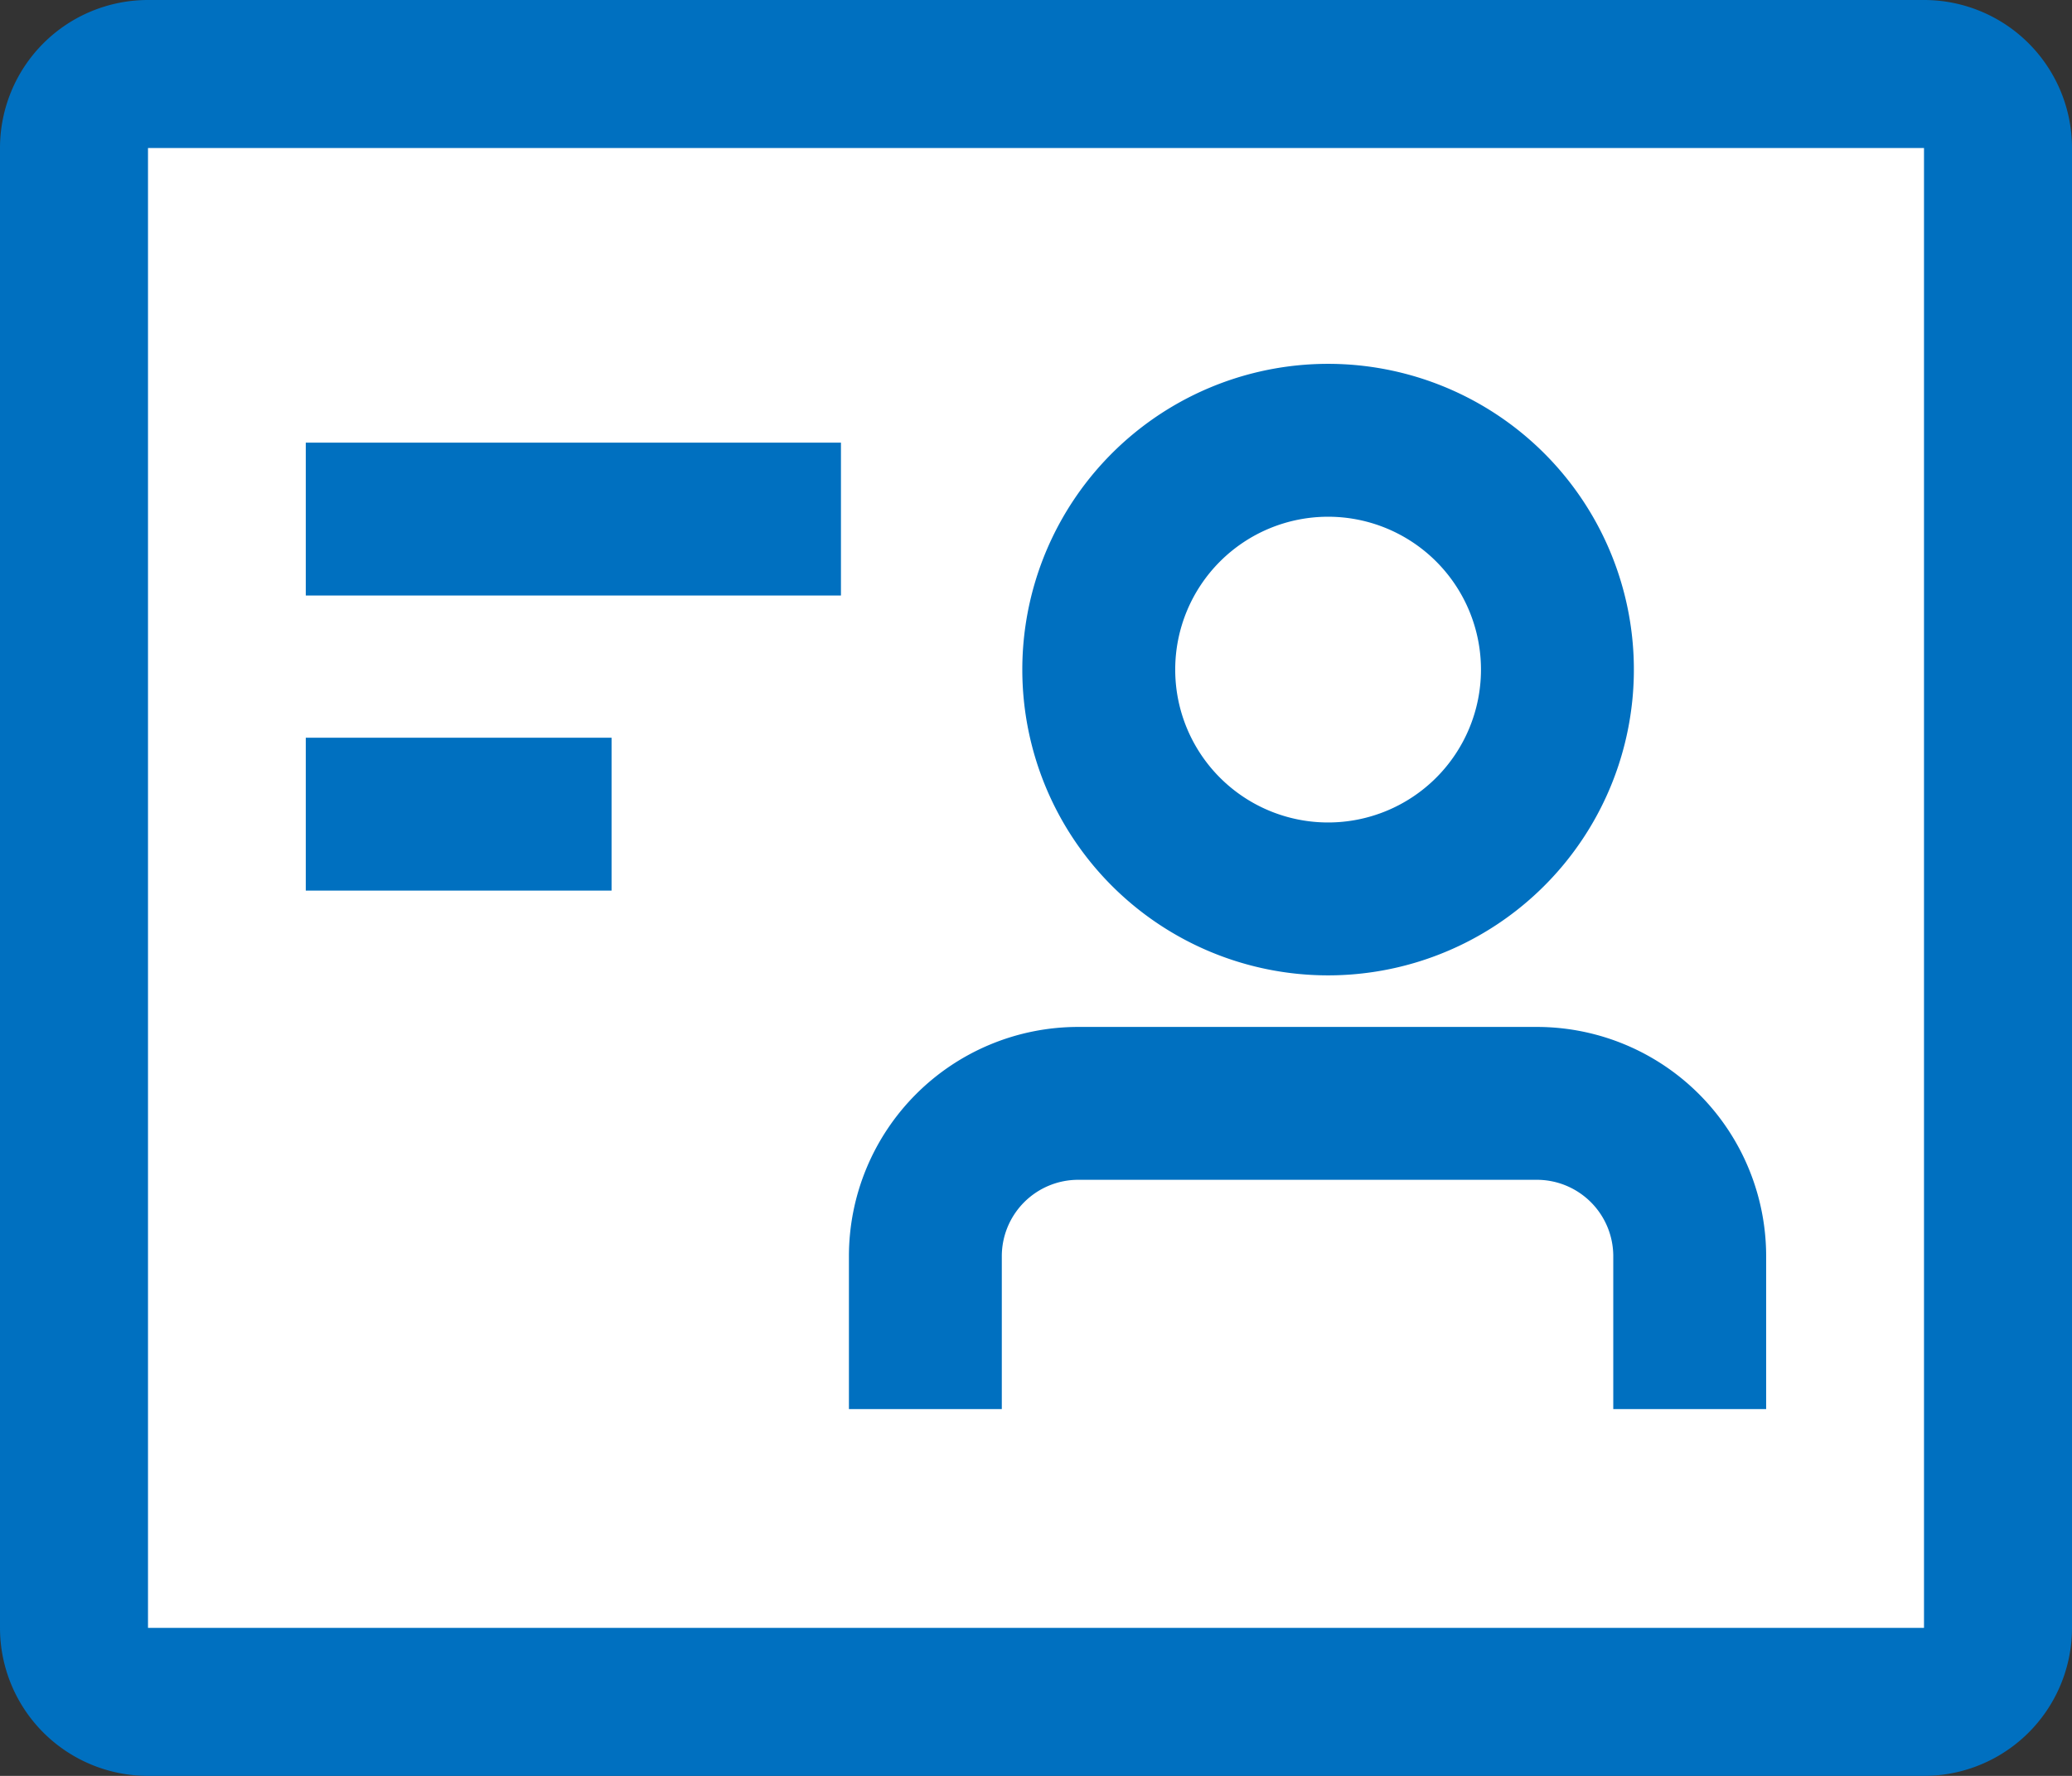
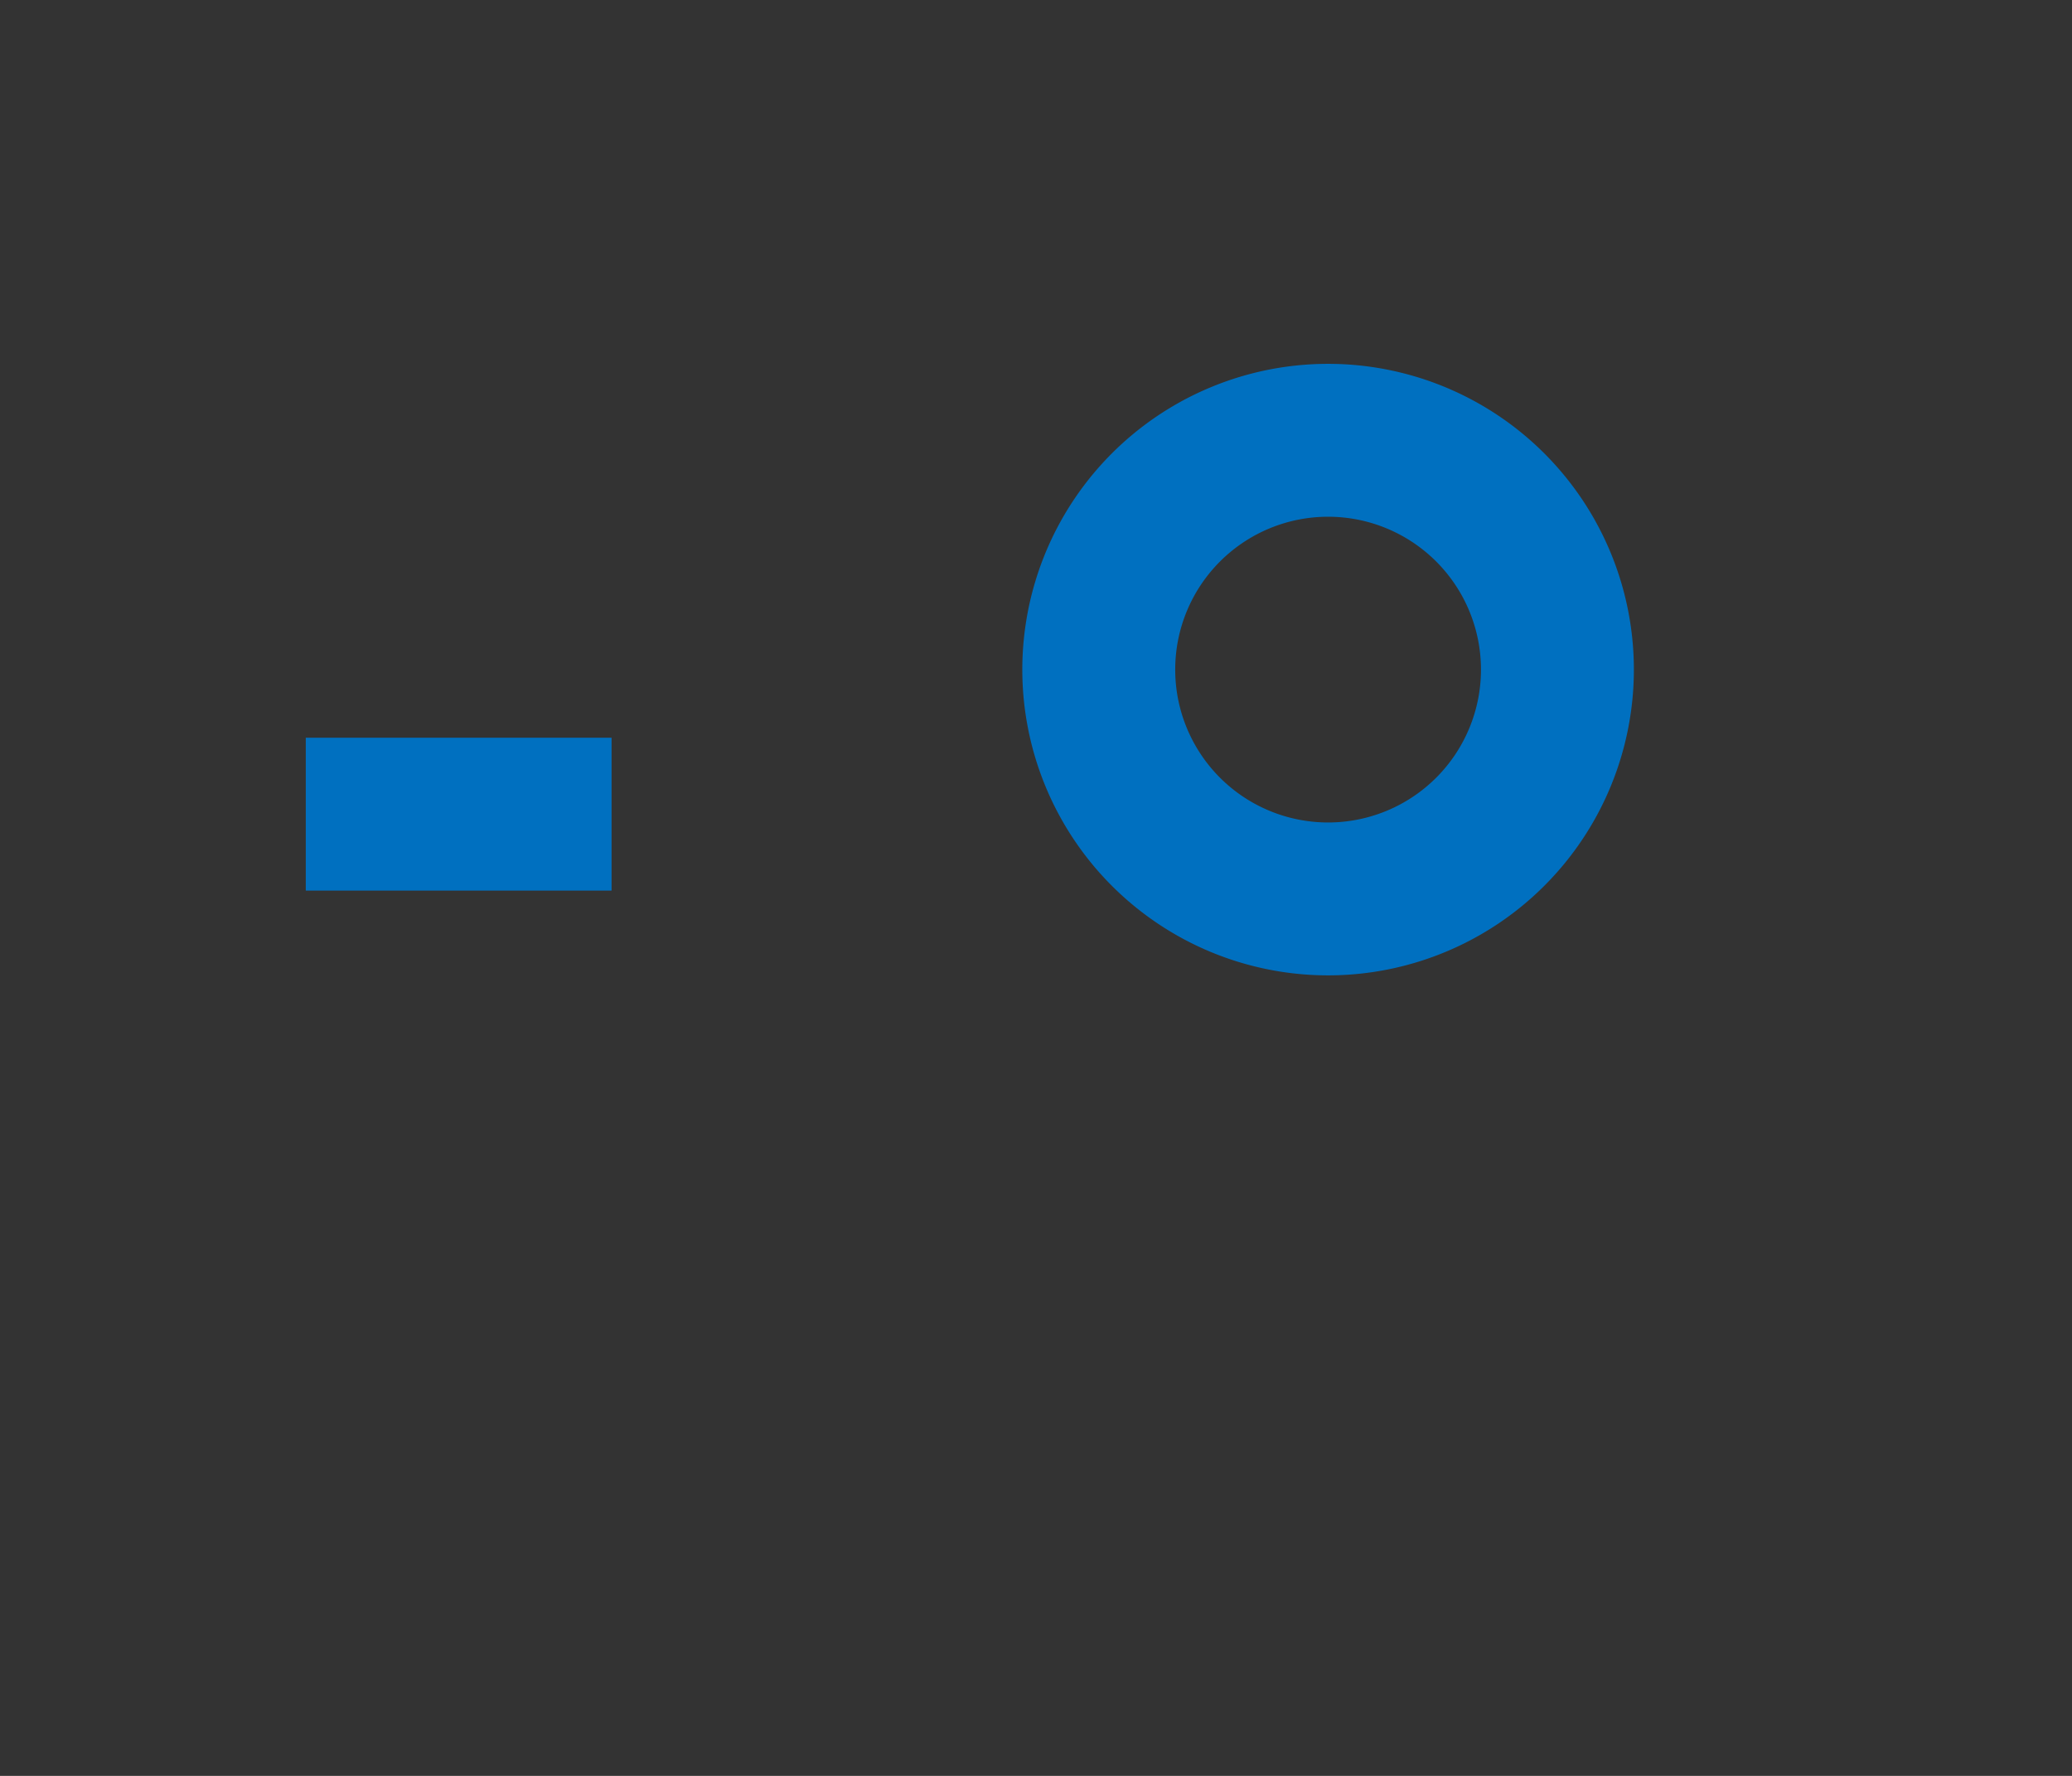
<svg xmlns="http://www.w3.org/2000/svg" width="87.5" height="75" viewBox="0 0 87.5 75">
  <rect x="0" y="0" width="87.5" height="75" fill="#333333" stroke="none" />
  <g id="グループ_3722" data-name="グループ 3722" transform="translate(7340.505 2444.476)">
-     <rect id="長方形_3050" data-name="長方形 3050" width="78" height="68" transform="translate(-7336 -2441)" fill="#fff" />
    <g id="identification" transform="translate(-7342.755 -2448.976)">
-       <path id="パス_59650" data-name="パス 59650" d="M83.5,10.75v62.5H8.5V10.75h75m0-6.25H8.5a6.25,6.25,0,0,0-6.25,6.25v62.5A6.25,6.25,0,0,0,8.5,79.5h75a6.25,6.25,0,0,0,6.25-6.25V10.75A6.25,6.25,0,0,0,83.5,4.5Z" transform="translate(0 0)" fill="#0070c0" />
-       <path id="パス_59651" data-name="パス 59651" d="M6.75,11.25h22.6v6.456H6.75Z" transform="translate(8.413 11.944)" fill="#0070c0" />
      <path id="パス_59652" data-name="パス 59652" d="M6.75,15.75H19.663v6.456H6.75Z" transform="translate(8.413 19.906)" fill="#0070c0" />
-       <path id="パス_59653" data-name="パス 59653" d="M44.8,20.25H25.434a9.684,9.684,0,0,0-9.684,9.684v6.456h6.456V29.934a3.228,3.228,0,0,1,3.228-3.228H44.8a3.228,3.228,0,0,1,3.228,3.228v6.456h6.456V29.934A9.684,9.684,0,0,0,44.8,20.25Z" transform="translate(22.35 27.62)" fill="#0070c0" />
      <path id="パス_59654" data-name="パス 59654" d="M30.913,35.95A12.913,12.913,0,1,0,18,23.038,12.913,12.913,0,0,0,30.913,35.95Zm0-19.369a6.456,6.456,0,1,1-6.456,6.456A6.456,6.456,0,0,1,30.913,16.581Z" transform="translate(27.422 9.742)" fill="#0070c0" />
    </g>
  </g>
</svg>